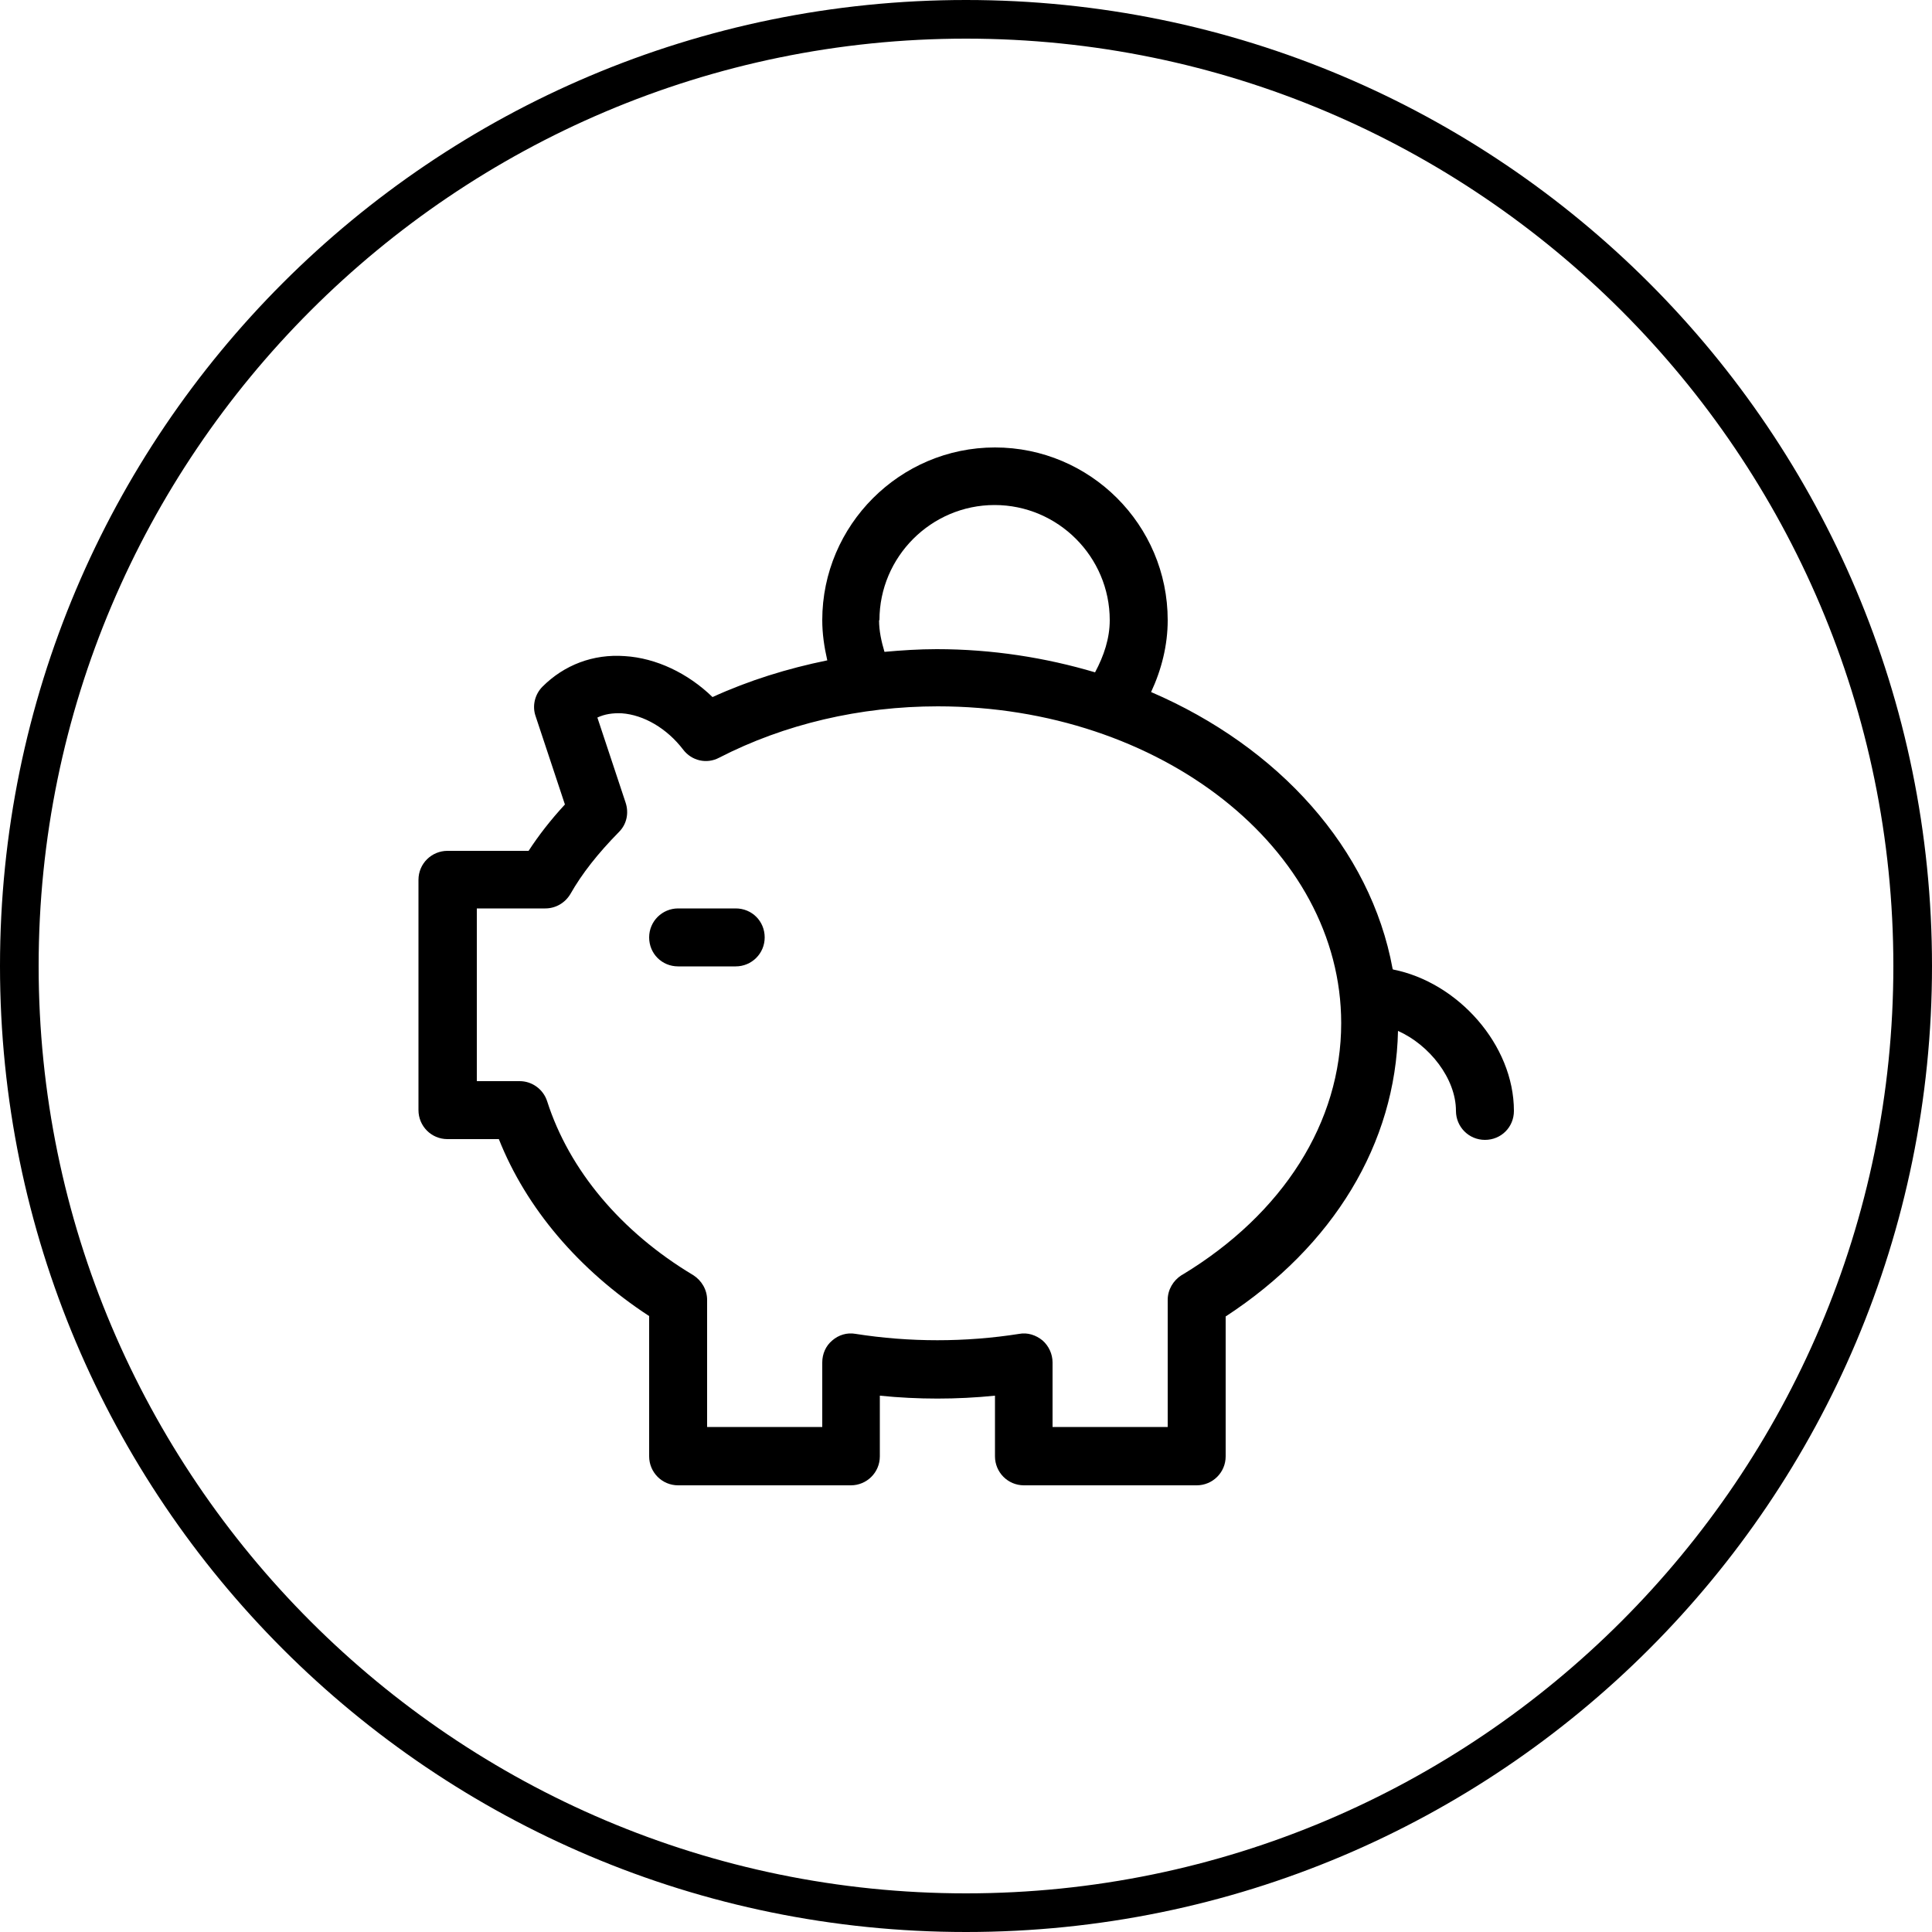
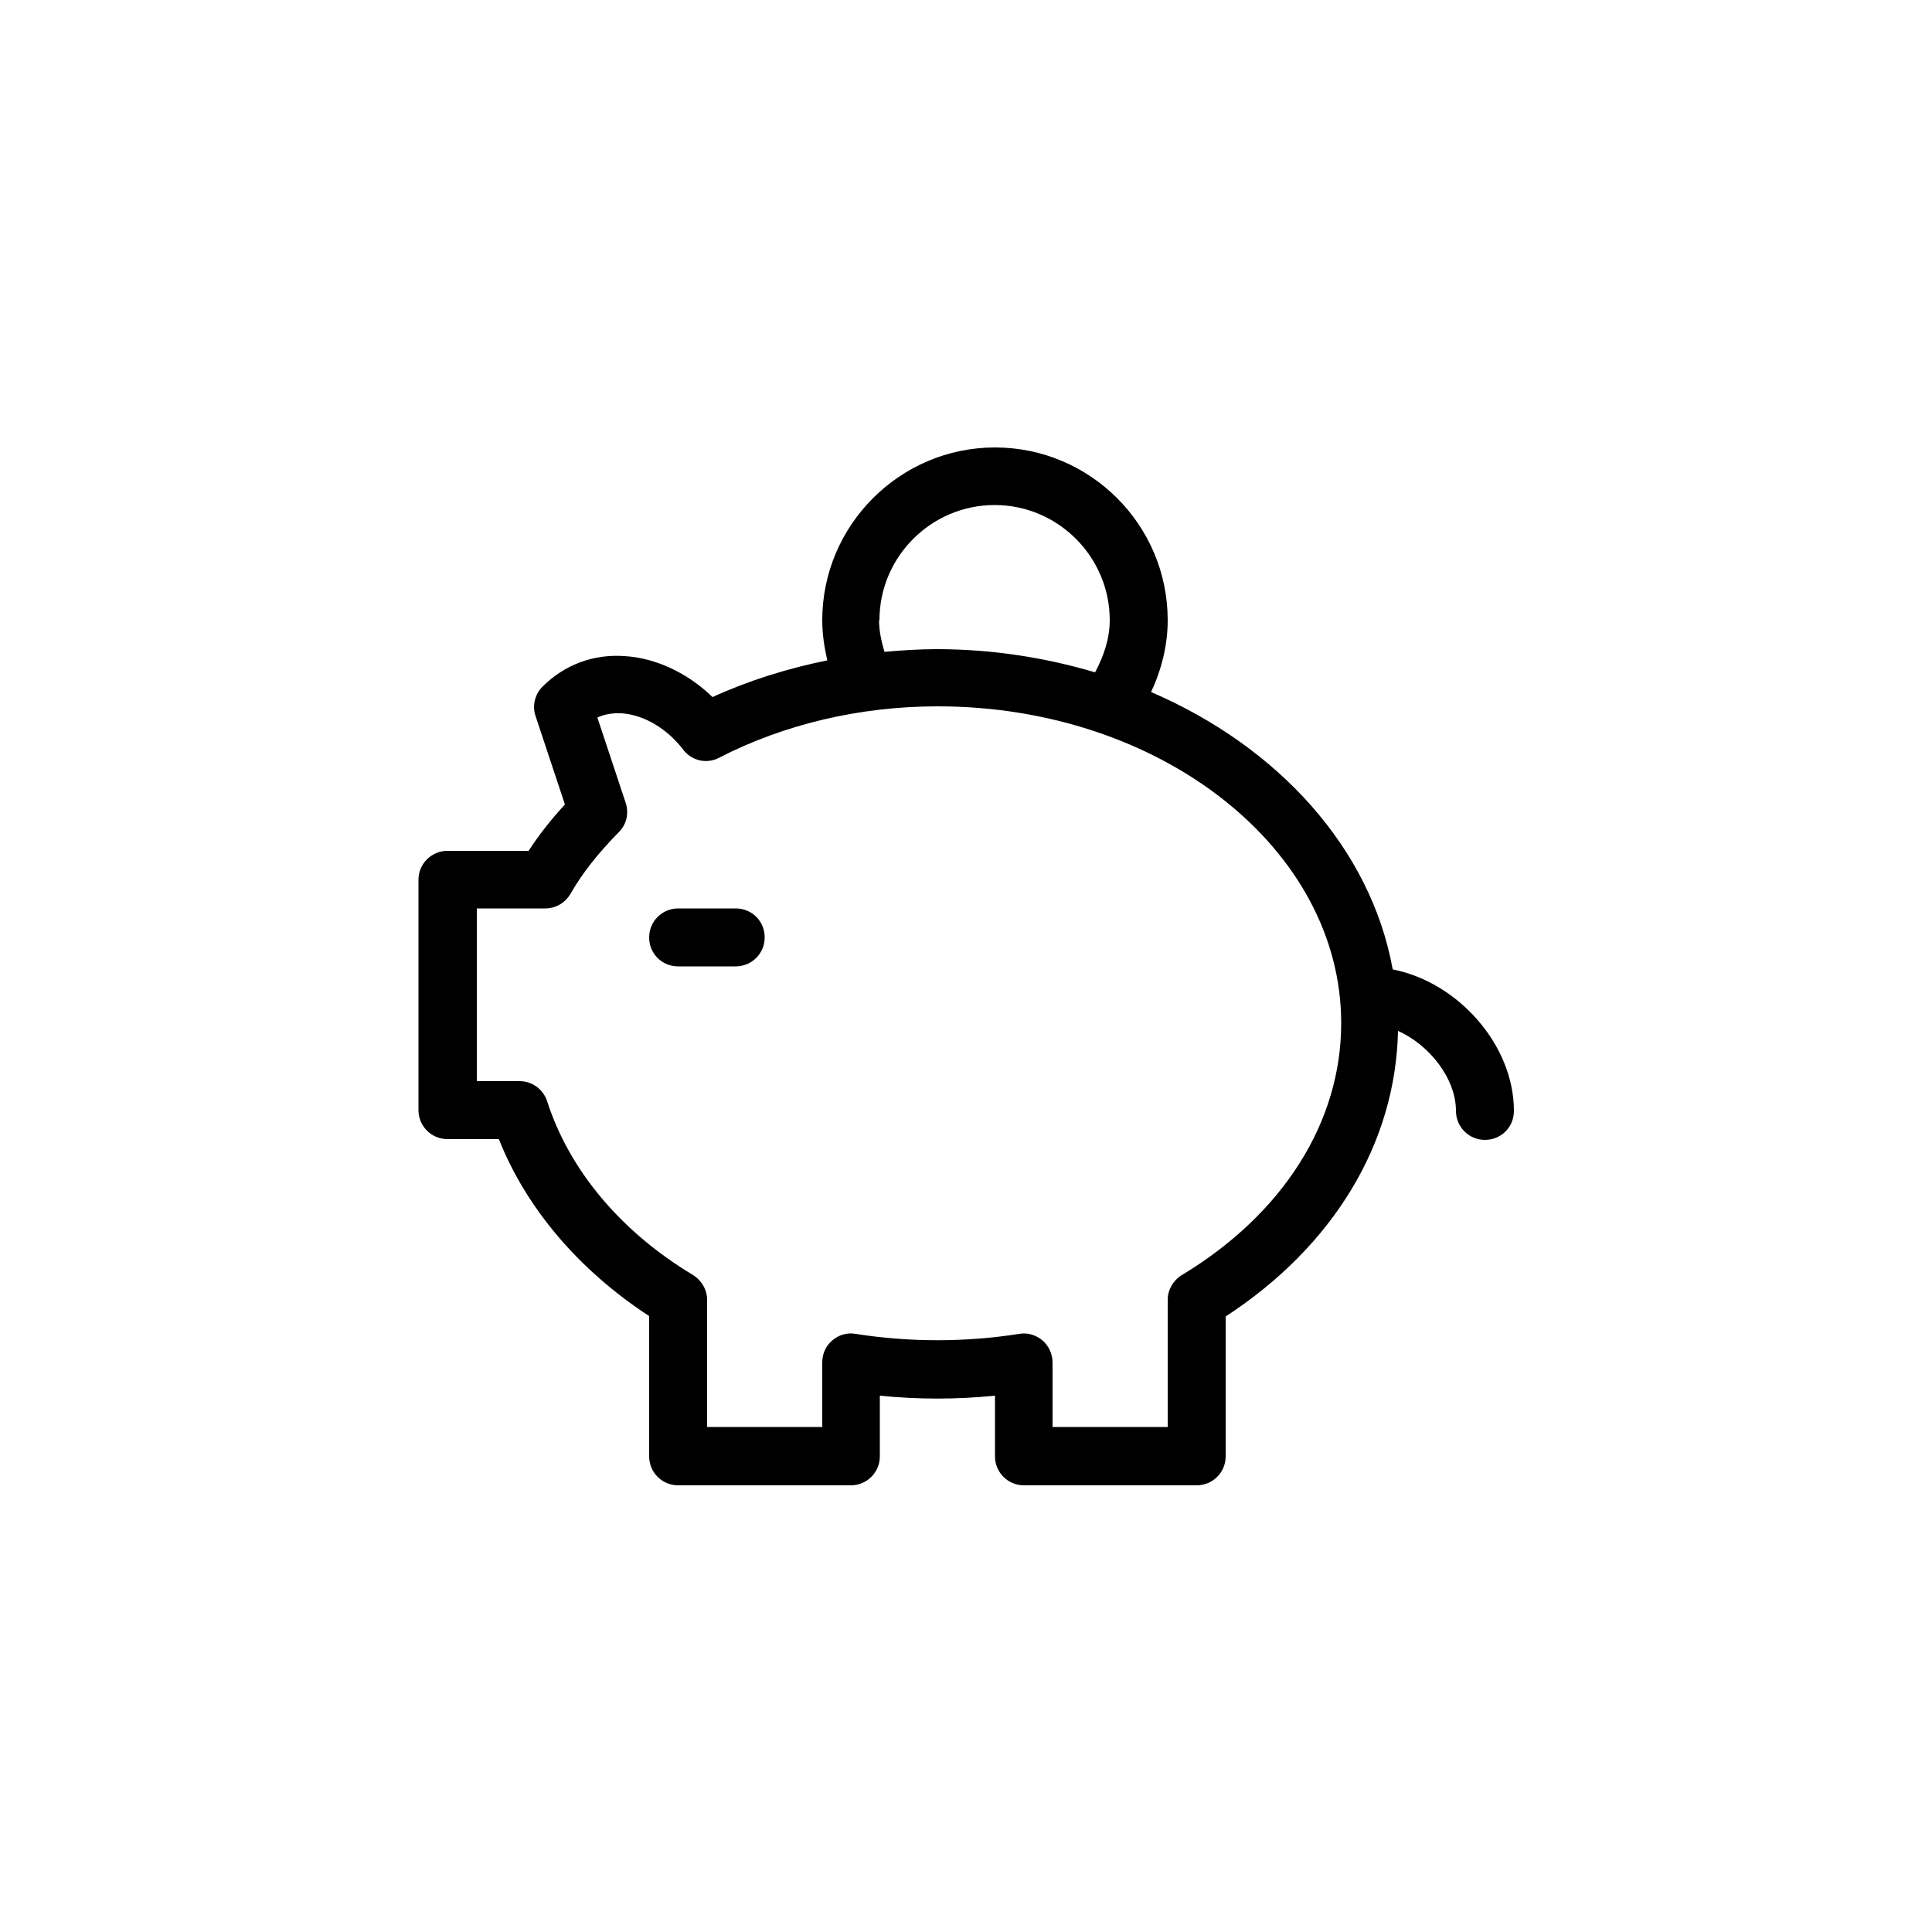
<svg xmlns="http://www.w3.org/2000/svg" id="Ebene_2" data-name="Ebene 2" viewBox="0 0 50 50">
  <g id="Ebene_1-2" data-name="Ebene 1">
-     <path d="M25,1c13.23,0,24,10.77,24,24s-10.77,24-24,24S1,38.23,1,25,11.77,1,25,1M25,0C11.19,0,0,11.19,0,25s11.19,25,25,25,25-11.19,25-25S38.81,0,25,0h0Z" />
    <g>
      <path d="M36.04,25.07c-.57-3.11-2.95-5.74-6.25-7.16.27-.58.43-1.21.43-1.86,0-2.47-2.01-4.47-4.47-4.47s-4.47,2.01-4.47,4.47c0,.35.05.69.13,1.04-1.03.21-2.03.52-2.97.95-.64-.62-1.46-1.01-2.27-1.06-.82-.06-1.57.23-2.13.79-.2.2-.27.5-.18.76l.76,2.29c-.37.4-.68.8-.94,1.2h-2.1c-.41,0-.75.33-.75.75v5.96c0,.41.33.75.75.75h1.33c.71,1.79,2.07,3.39,3.89,4.58v3.63c0,.41.33.75.75.75h4.47c.41,0,.75-.33.75-.75v-1.57c.99.1,1.99.1,2.98,0v1.57c0,.41.33.75.75.75h4.47c.41,0,.75-.33.75-.75v-3.62c2.79-1.82,4.4-4.48,4.46-7.39.81.36,1.5,1.23,1.5,2.07,0,.41.33.75.75.75s.75-.33.75-.75c0-1.71-1.45-3.33-3.13-3.66ZM22.76,16.05c0-1.64,1.34-2.98,2.98-2.98s2.98,1.34,2.98,2.98c0,.47-.15.92-.38,1.35-1.28-.38-2.66-.6-4.1-.6-.45,0-.91.03-1.35.07-.08-.27-.14-.54-.14-.82ZM30.58,33c-.22.14-.36.38-.36.64v3.29h-2.98v-1.67c0-.22-.1-.43-.26-.57-.17-.14-.39-.21-.6-.17-1.4.22-2.84.22-4.24,0-.22-.04-.44.03-.6.17-.17.14-.26.35-.26.57v1.67h-2.98v-3.29c0-.26-.14-.5-.36-.64-1.87-1.12-3.21-2.72-3.78-4.5-.1-.31-.39-.52-.71-.52h-1.11v-4.47h1.77c.27,0,.51-.14.65-.37.3-.53.71-1.05,1.26-1.61.2-.2.26-.49.17-.76l-.73-2.2c.19-.09.4-.12.63-.11.57.04,1.17.39,1.59.94.22.29.61.38.93.21,1.69-.87,3.65-1.33,5.66-1.33,5.76,0,10.44,3.68,10.44,8.2,0,2.56-1.5,4.93-4.11,6.51Z" />
      <path d="M19.04,23.51h-1.49c-.41,0-.75.33-.75.75s.33.75.75.75h1.49c.41,0,.75-.33.75-.75s-.33-.75-.75-.75Z" />
    </g>
  </g>
</svg>